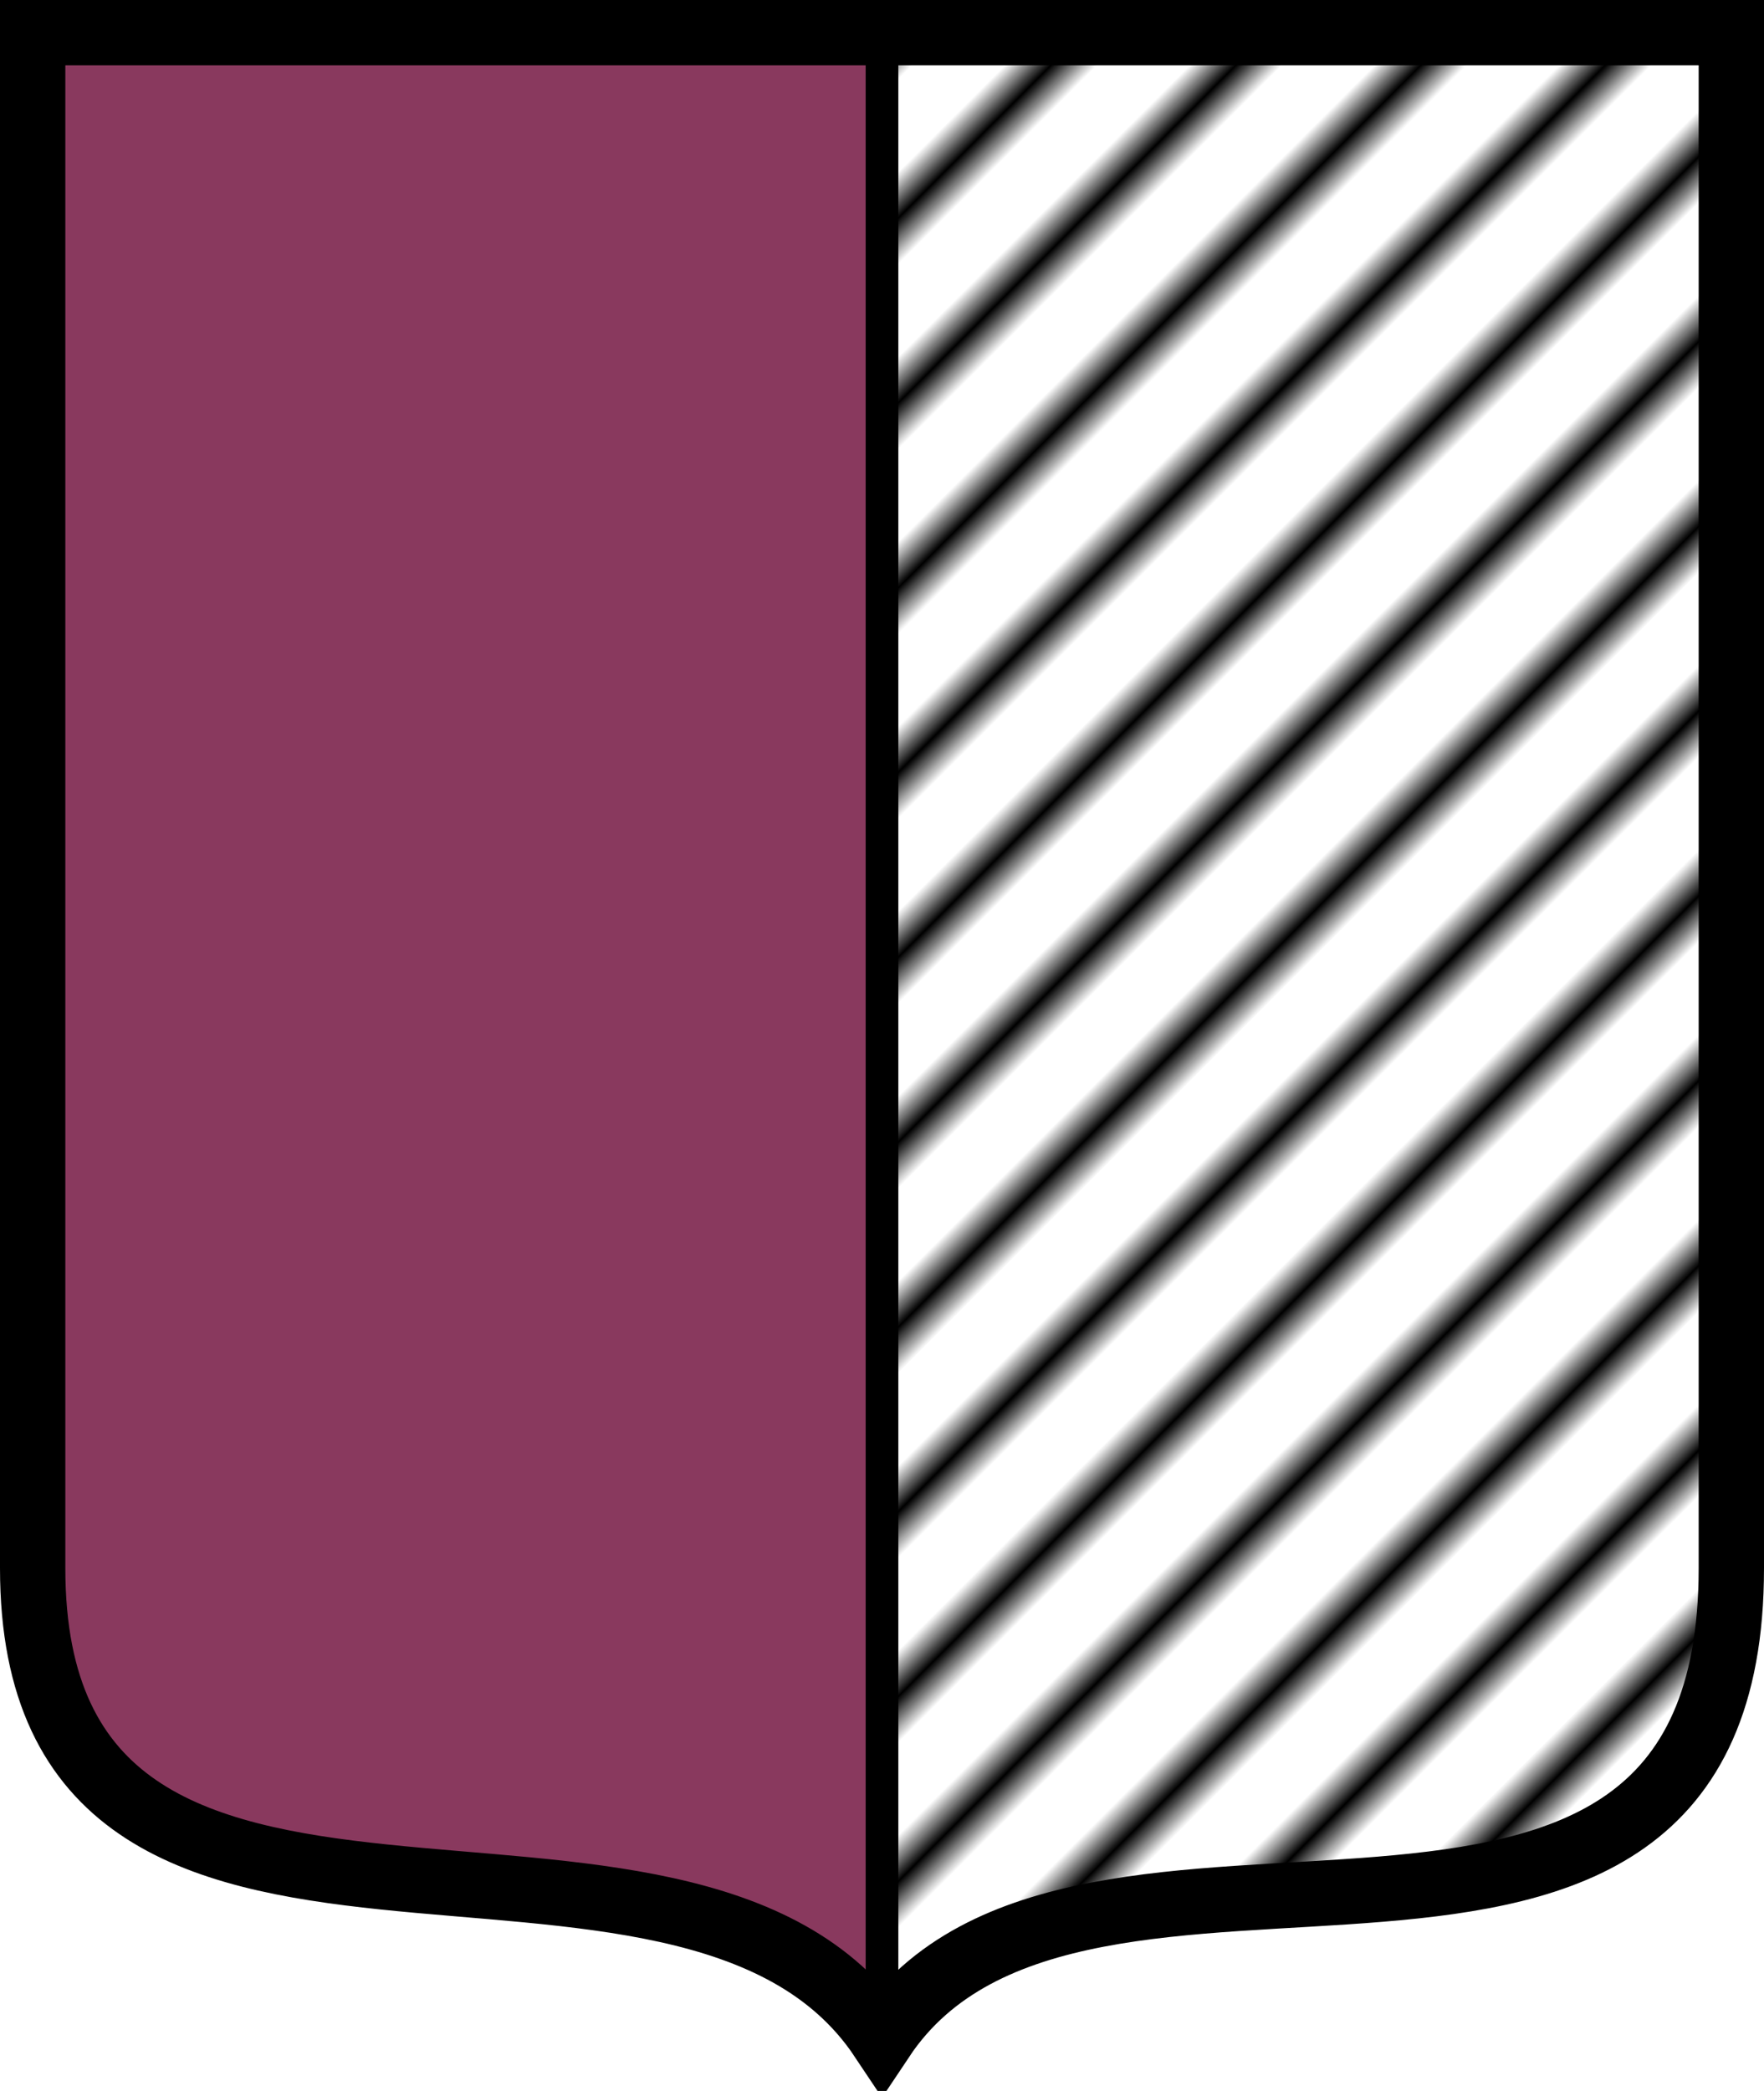
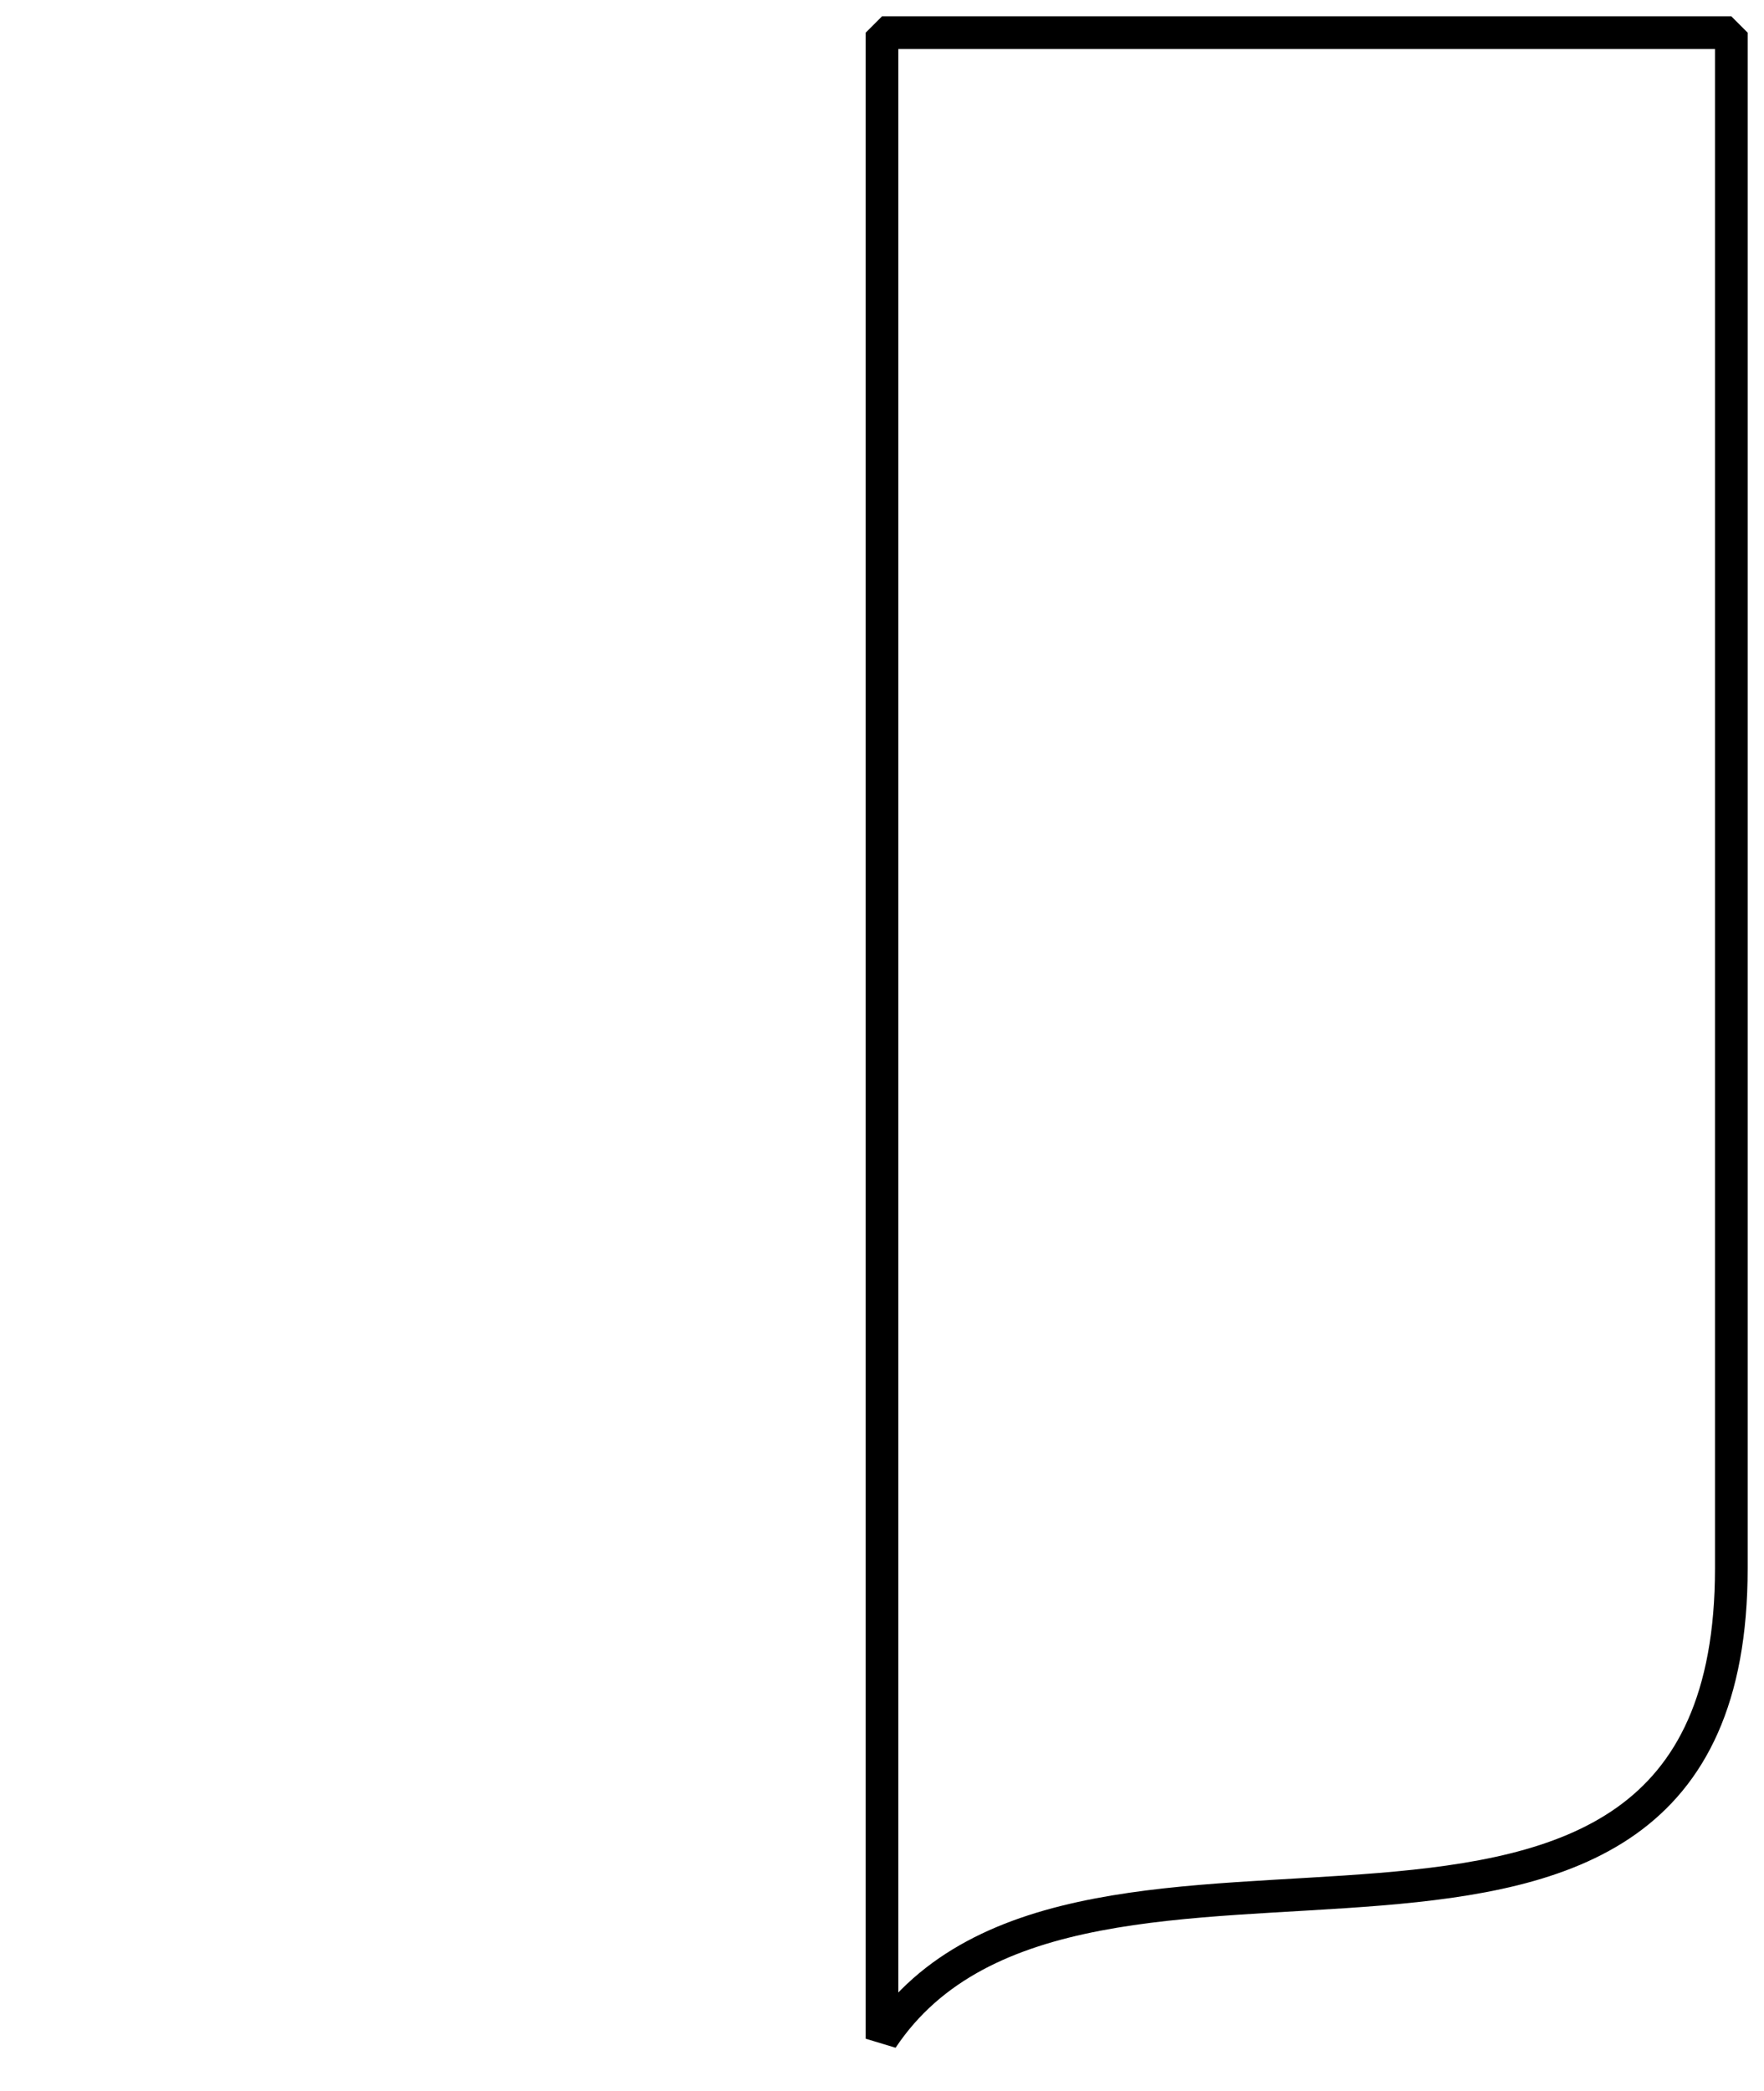
<svg xmlns="http://www.w3.org/2000/svg" xmlns:ns1="http://www.inkscape.org/namespaces/inkscape" xmlns:ns2="http://sodipodi.sourceforge.net/DTD/sodipodi-0.dtd" xmlns:xlink="http://www.w3.org/1999/xlink" version="1.0" width="54" height="64" id="HSPurpure" ns1:version="0.48.4 r9939" ns2:docname="Heraldic_Shield_Purpure.svg">
  <ns2:namedview pagecolor="#ffffff" bordercolor="#666666" borderopacity="1" objecttolerance="10" gridtolerance="10" guidetolerance="10" ns1:pageopacity="0" ns1:pageshadow="2" ns1:window-width="1366" ns1:window-height="746" id="namedview15" showgrid="false" ns1:zoom="3.6875" ns1:cx="-19.644068" ns1:cy="29.694915" ns1:window-x="-8" ns1:window-y="-8" ns1:window-maximized="1" ns1:current-layer="HSPurpure" />
  <defs id="Herald">
    <pattern patternTransform="translate(57.5,0)rotate(45)" id="HatchU" xlink:href="#Hatch" />
    <pattern id="Hatch" patternTransform="translate(70,0)" height="64" width="4" patternUnits="userSpaceOnUse">
      <g transform="translate(-64,0)" id="gHatch">
-         <rect y="0" x="64" height="65" width="4" id="HatchW" style="fill:#ffffff" />
-         <rect y="0" x="67" height="65" width="2" id="HatchB" />
-       </g>
+         </g>
    </pattern>
-     <path d="M 1,1 L 53,1 L 53,48 C 53,64 33,53.4 27,62.4 C 21,53.4 1,63 1,48 L 1,1 z " style="stroke-width:2" id="Shield1" />
    <path d="M 27,1 L 53,1 L 53,48 C 53,64 33,53.4 27,62.4 L 27,1 z " style="stroke:#000000;stroke-miterlimit:0" id="Shield1R" />
  </defs>
  <g id="Shield">
    <use style="fill:#89395e;fill-opacity:1" id="Field" xlink:href="#Shield1" />
    <use style="fill:url(#HatchU)" id="Trick" xlink:href="#Shield1R" />
    <use style="fill:none;stroke:#000000" id="Border" xlink:href="#Shield1" />
  </g>
</svg>